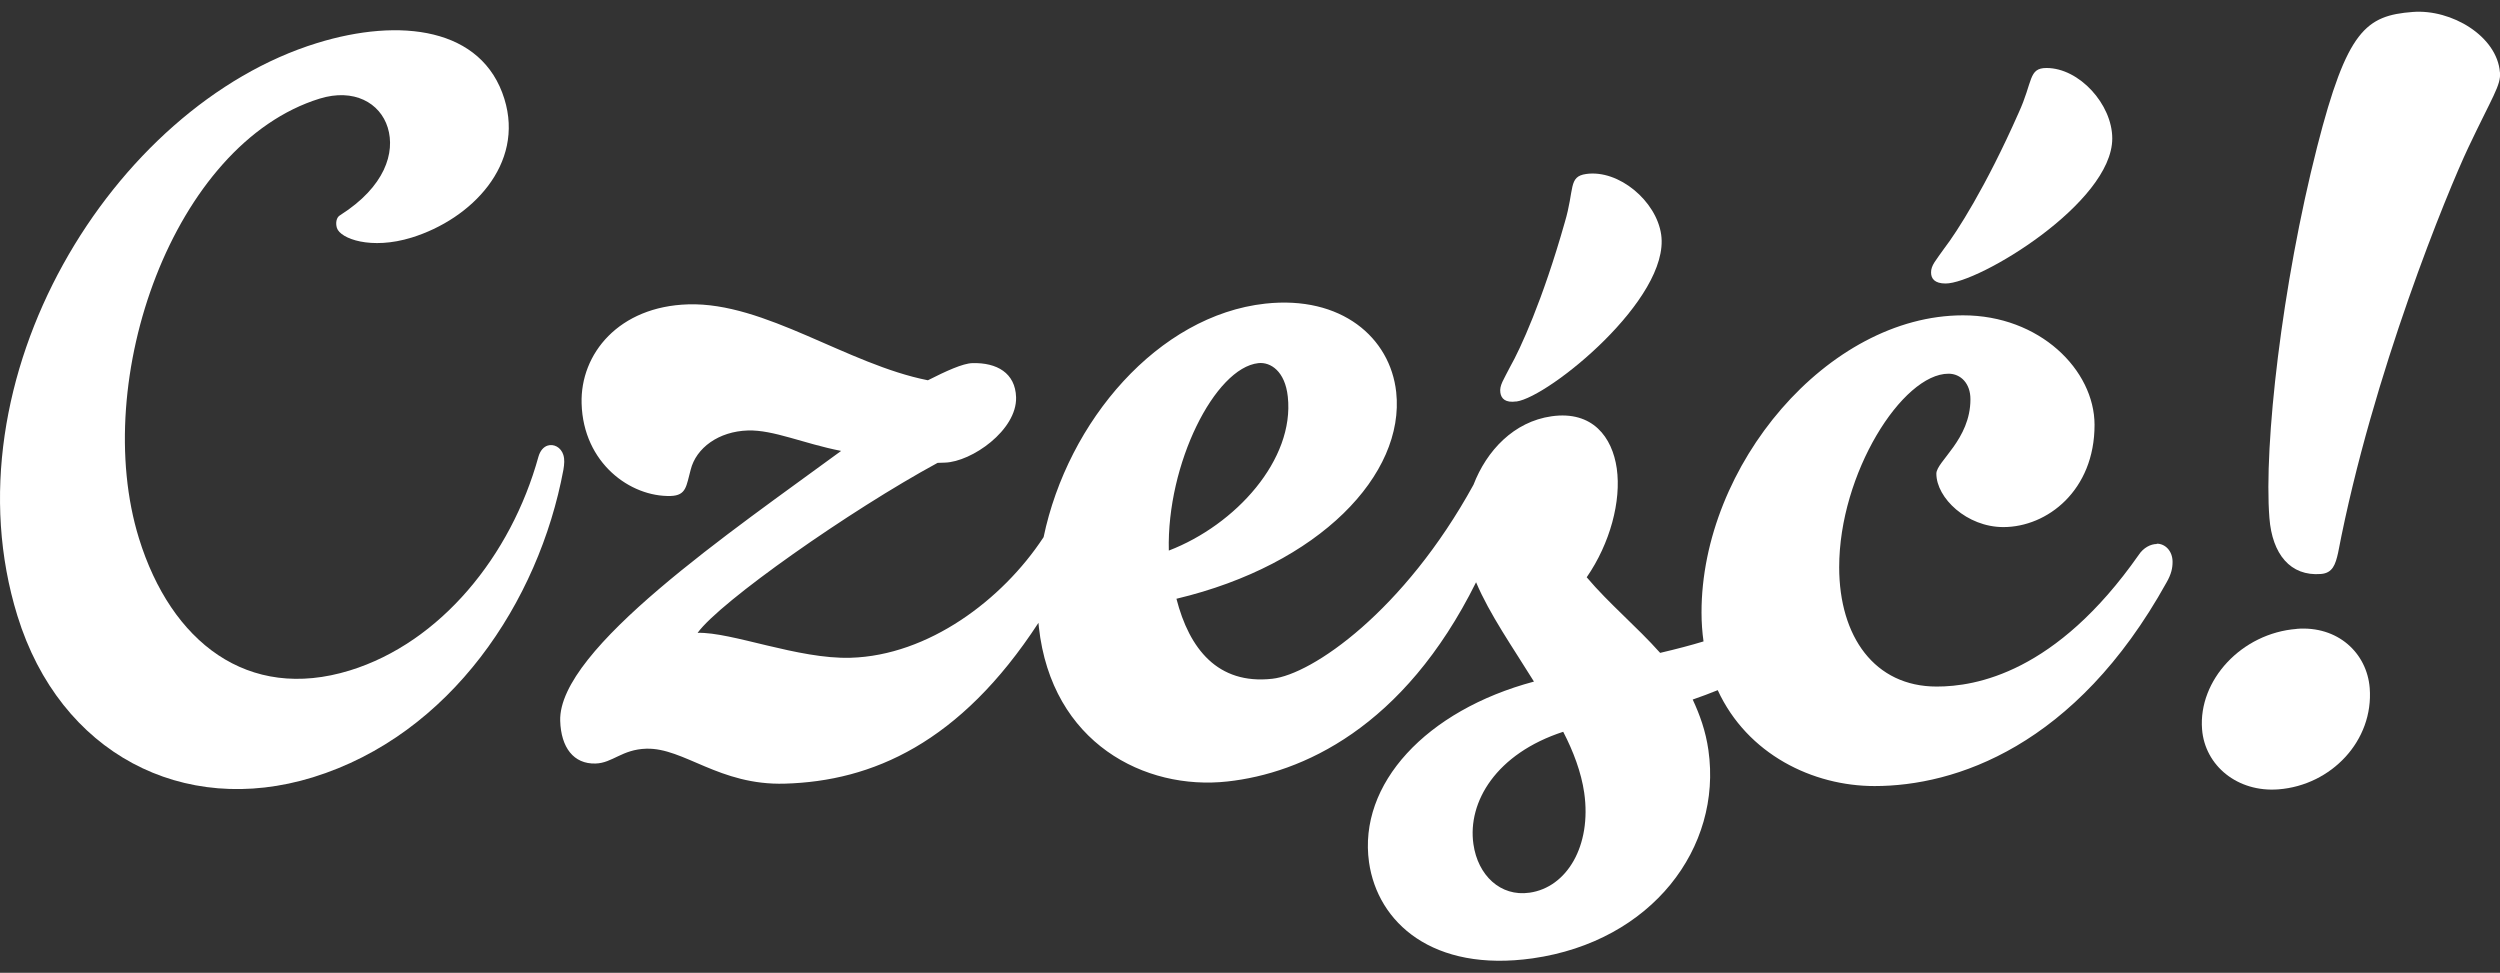
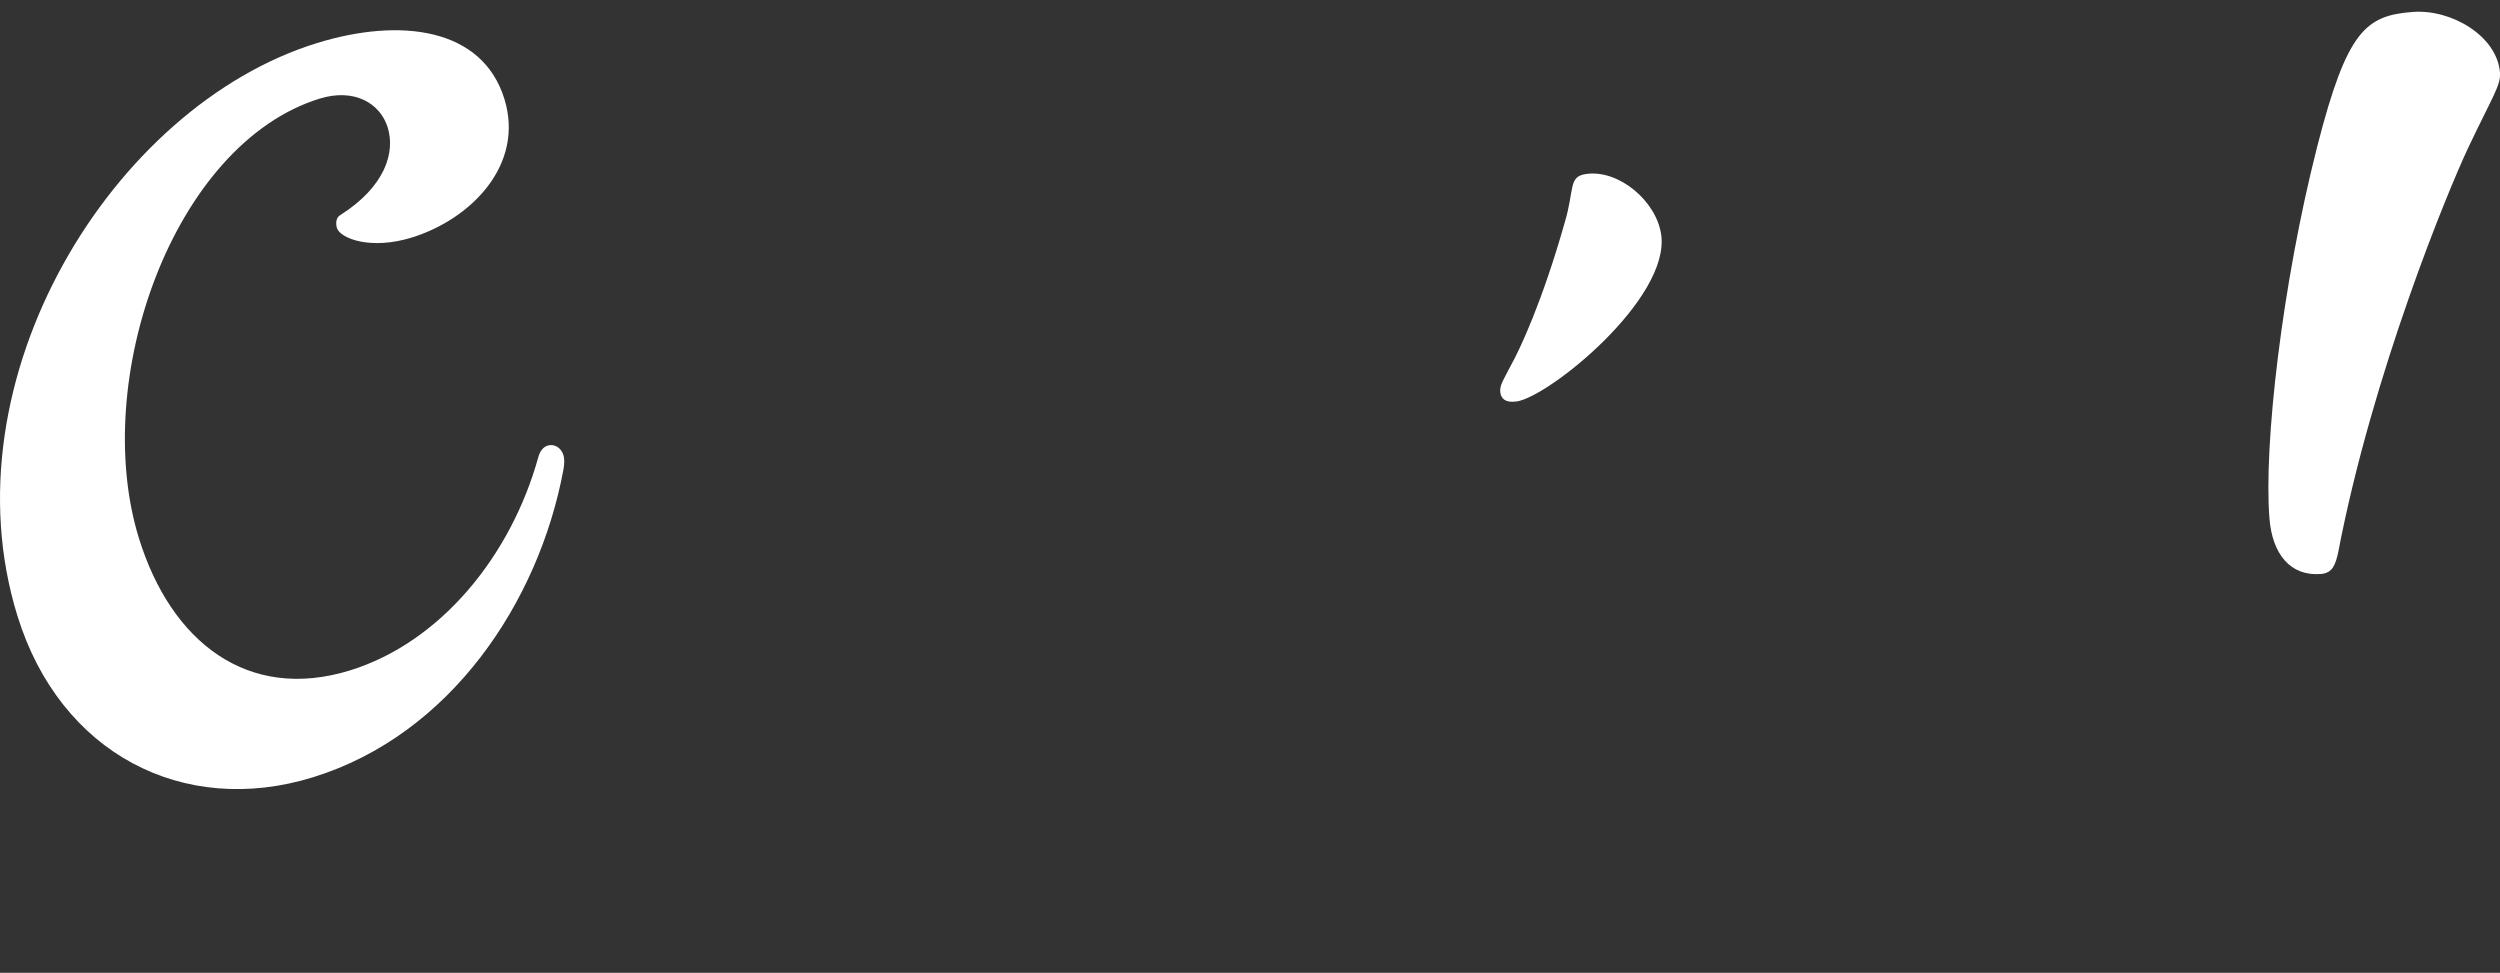
<svg xmlns="http://www.w3.org/2000/svg" id="Warstwa_1" viewBox="0 0 3118.1 1213.3">
  <rect x="0" y="0" width="3118.1" height="1213.3" fill="#333333" stroke="none" />
  <defs>
    <style>      .st0 {        fill: #fff;      }    </style>
  </defs>
  <path class="st0" d="M702.8,567.8c-3.2-10.4-12.4-14.3-19.6-12.1-5.2,1.6-9.4,6.3-11.6,13.8-34.2,124-122.3,231.8-235.2,266.7-127.4,39.3-223.1-35.5-263.1-164.8-61.1-197.8,43.1-492,225.4-548.4,42.5-13.1,75.3,5.1,84.9,36.1,9.6,31.1-3.3,73.7-59.2,109.2-4.9,2.6-6.1,9.8-4.2,16,4.2,13.4,42.6,27.7,93.3,12,74.6-23.1,140.9-91.2,115.6-172.9-27.5-89.1-130.1-101.7-233.7-69.7C140.6,132.3-69.5,472.9,21.7,768c53.1,171.9,207,251.3,368.5,201.5,171.9-53.1,281.8-218.7,312.5-383.6,1.2-7.2,1.6-13,0-18.2Z" />
  <path class="st0" d="M1891.3,500.8c40.6-5.7,191.9-128.3,180.6-208.1-6-42.1-53-81.5-93.6-75.7-22.6,3.2-14.2,18.8-26.7,60.5-27.6,97.5-55.7,158.2-68,179.8-8.4,16.6-13.6,23.4-12.3,32.4,1.1,7.6,6.4,12.9,19.9,11Z" />
-   <path class="st0" d="M2690.1,678.5c-7.6,0-16.7,4.5-22.7,13.7-103.2,147.3-203.4,164.1-251.9,164.1-77.4,0-121.5-62.2-121.6-148.7-.1-116.9,78.7-241.5,136.4-241.5,15.2,0,27.4,12.2,27.3,31.9,0,50.2-42.4,77.5-42.5,92.7,0,30.4,38,66.7,83.6,66.7,54.6,0,113.8-45.6,113.7-127.6-.1-68.3-68.4-136.6-164.1-136.5-168.5.1-326.2,187-326.1,370.7,0,12.5.9,24.5,2.5,36-15.4,4.7-33.2,9.4-54.1,14.3-29.1-32.7-63.9-61.5-91.6-94.3,29.3-42.5,43.2-95.1,37.5-135.7-5.6-39.1-30.2-72.3-81.3-65.1-47.1,6.7-81,42.8-97.4,85.4-86.6,157.7-201.3,236.6-251.1,242-67.9,7.5-103.4-37.4-119.4-99.8,178.6-42.5,285.3-155.2,274.1-257.8-7.5-67.9-68.3-120.7-163.4-110.3-133.3,14.7-246.1,146.2-276.4,291.3-.2.2-.3.5-.5.7-51,77.4-143.2,146.9-240.3,149.7-65.2,1.9-148.3-32.3-190.7-31.1,27.8-38.7,190-152.7,299.3-212l9.1-.3c33.4-1,90-40.5,88.8-81.5-.9-30.4-24.1-43.4-54.4-42.6-12.1.3-33.1,10-55.6,21.4-100.8-19.9-203.2-97.5-298.8-94.7-86.5,2.5-134.9,61.5-133.1,123.7,2.1,74.4,61,116.7,111.1,115.3,19.8-.6,19.4-12.7,24.9-32.6,6.8-27.5,35.1-48,71.5-49.1,31.9-.9,68.8,16.2,116.2,25.5-135.4,99.5-353,247.1-350.4,336.6,1,33.4,16.8,54.1,44.1,53.3,21.2-.6,32.9-17.6,63.3-18.5,47-1.3,90.9,46,172.8,43.6,108.6-3.1,218.3-50.2,316.3-200.6.2,1.8.3,3.6.5,5.4,16,144.9,132.5,203.8,235.1,192.5,92.6-10.1,219.8-66.5,310.2-248.5,16.8,39.9,46.1,81.7,72.2,123.9-134.4,35.9-219.5,127.7-205.7,225.4,10.7,75.1,79.3,137.4,204,119.8,148.8-21.2,236.6-137.9,219.3-259.6-3.4-24.1-10.9-44.5-19.6-63.2,11-3.8,21.4-7.7,31.2-11.7,37,80.2,118.8,119.6,195.6,119.6,100.1,0,250.4-48.8,364.1-253.8,6.1-10.6,7.6-18.2,7.6-25.8,0-13.6-9.2-22.8-19.8-22.7ZM1569.6,452.9c15.1-1.6,33.2,10.1,36.6,41.8,8.6,78.5-64.9,159.9-148.4,192-2.7-108.1,57.4-227.8,111.7-233.8ZM1907.6,1113.4c-36.1,5.2-64.4-21.6-69.9-60.6-7.5-52.6,28.4-112.9,112-140.1,12.6,24.3,22.5,50.5,26.2,76.1,9.4,66.1-21.6,118-68.2,124.6Z" />
-   <path class="st0" d="M2426.6,353.6c41.1,0,207.9-100.4,207.9-180.9,0-42.5-41.1-87.9-82-87.9-22.8,0-16.7,16.7-34.9,56.2-41,92.7-77.3,148.9-92.5,168.6-10.6,15.2-16.7,21.3-16.6,30.3,0,7.6,4.5,13.7,18.1,13.7Z" />
  <path class="st0" d="M3118,90.3c-3.5-45.3-60.5-79.1-108.6-75.4-58.5,4.5-82.1,22.5-119.3,168-44,172.4-66.7,372.5-59.6,463.1,3.5,45.3,26.2,72.9,64.2,69.9,14.6-1.1,18.2-11.7,21.5-26.6,42.9-223.8,137-451.5,162.2-504.9,30.3-64,41-78.1,39.7-94.1Z" />
-   <path class="st0" d="M2864.6,784.4c-68.7,5.3-122.9,63.9-118.1,125.2,3.5,45.3,44.2,78.9,95.4,74.9,65.7-5.1,118.8-60.6,113.7-126.4-3.5-43.8-39.9-77.8-91-73.8Z" />
</svg>